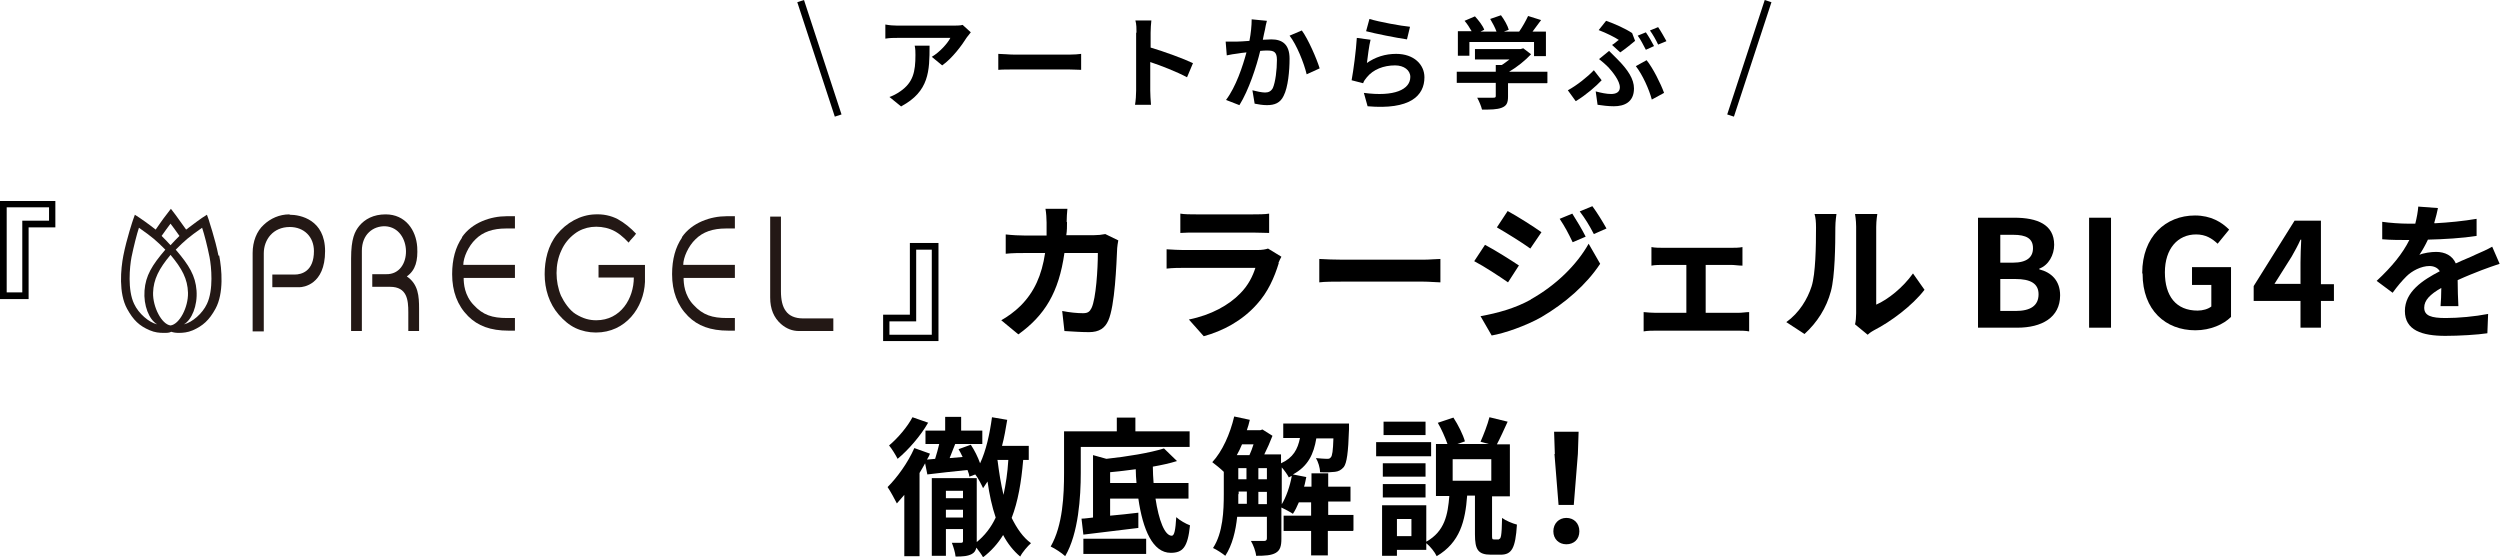
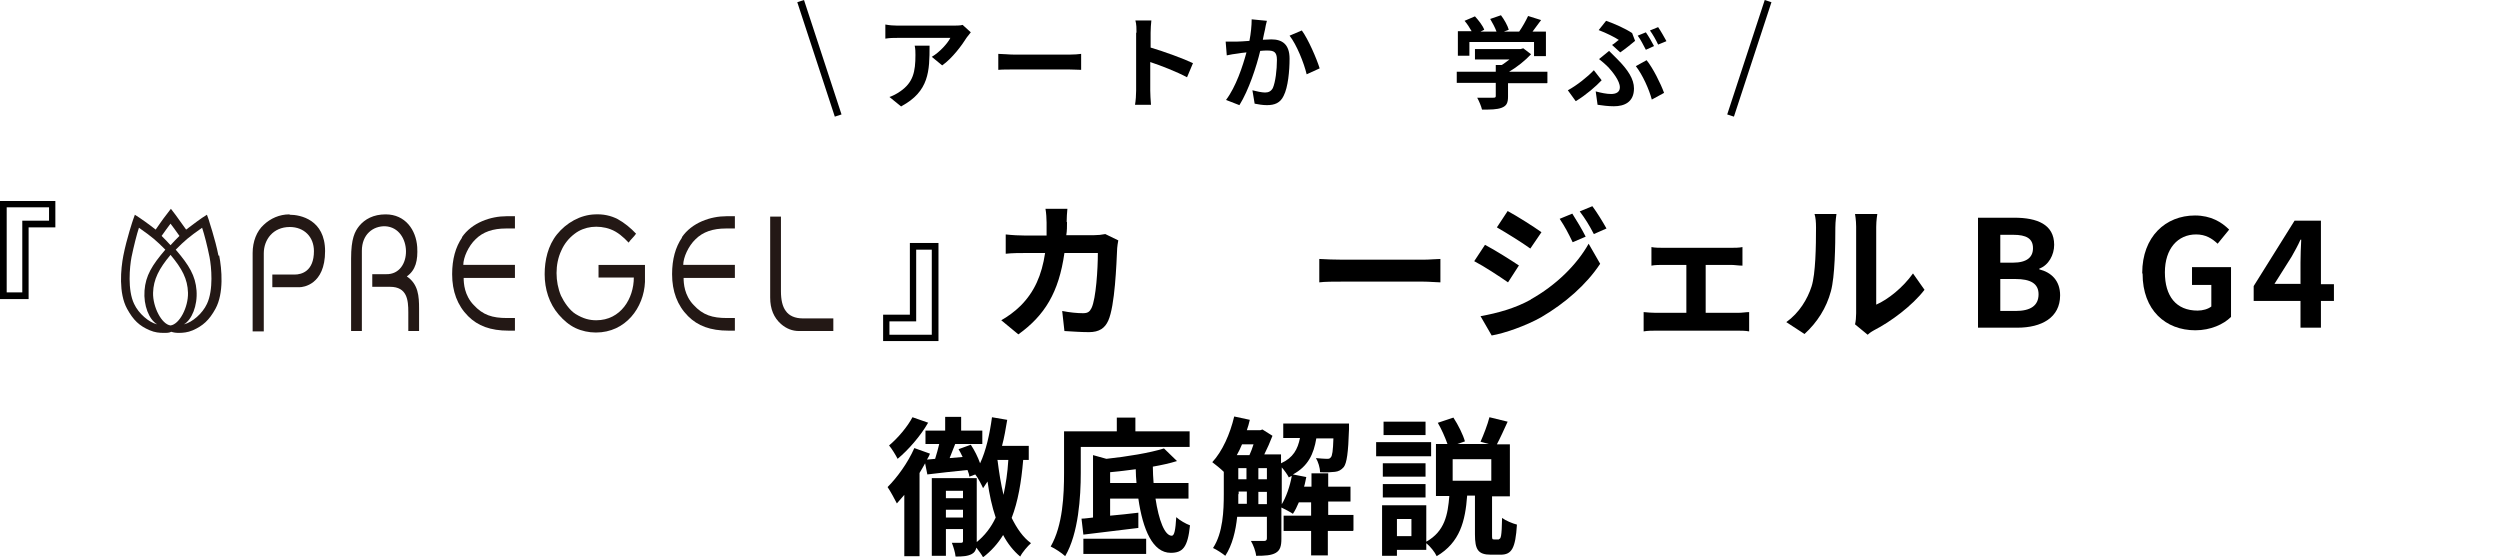
<svg xmlns="http://www.w3.org/2000/svg" id="_レイヤー_2" viewBox="0 0 67.29 14.99">
  <defs>
    <style>.cls-1{fill:none;stroke:#000;stroke-miterlimit:10;stroke-width:.19px;}.cls-2{fill:#231815;}</style>
  </defs>
  <g id="_レイヤー_2-2">
    <g>
      <path d="m.77,8.05h-.77v-2.64h1.49v.71h-.72v1.93Zm-.59-.18h.42v-1.93h.72v-.36H.18v2.29Z" />
      <path d="m24.49,6.54h.77v2.64h-1.49v-.71h.72v-1.93Zm.59.18h-.42v1.93h-.72v.36h1.14v-2.29Z" />
      <path d="m28.72,5.97c0,.12,0,.24-.02.36h.75c.1,0,.2-.01.3-.03l.35.17c-.01.06-.03.17-.03.21-.02.43-.06,1.55-.24,1.95-.09.2-.24.31-.52.31-.23,0-.47-.02-.66-.03l-.06-.54c.2.04.4.06.56.06.13,0,.18-.04.23-.14.12-.25.17-1.05.17-1.48h-.9c-.15,1.06-.53,1.68-1.24,2.19l-.46-.38c.16-.09.36-.23.52-.39.37-.37.57-.82.66-1.42h-.53c-.14,0-.36,0-.53.02v-.52c.17.02.38.03.53.03h.57c0-.11,0-.23,0-.35,0-.09-.01-.27-.03-.37h.59c-.01.09-.02.26-.02.36Z" />
-       <path d="m34.42,7.08c-.12.39-.29.78-.59,1.11-.4.45-.92.72-1.43.86l-.4-.45c.6-.12,1.08-.39,1.38-.7.22-.22.34-.47.41-.69h-1.93c-.1,0-.3,0-.46.02v-.52c.17.01.34.02.46.02h1.98c.13,0,.24-.02.29-.04l.36.22c-.03.05-.06.12-.08.17Zm-2.23-1.31h1.54c.12,0,.32,0,.43-.02v.52c-.11,0-.3-.01-.44-.01h-1.53c-.13,0-.3,0-.42.01v-.52c.11.02.28.02.42.02Z" />
      <path d="m36.15,6.99h2.15c.19,0,.36-.02.47-.02v.63c-.1,0-.3-.02-.47-.02h-2.15c-.23,0-.5,0-.64.02v-.63c.14.01.44.02.64.02Z" />
      <path d="m40.88,7.15l-.29.45c-.23-.16-.64-.43-.91-.57l.29-.44c.27.14.71.42.92.56Zm.32.91c.68-.38,1.24-.93,1.56-1.5l.31.54c-.37.56-.94,1.06-1.59,1.44-.41.23-.98.43-1.33.49l-.3-.52c.45-.08.93-.21,1.36-.45Zm.29-1.81l-.3.44c-.22-.16-.64-.42-.9-.57l.29-.44c.26.14.7.42.91.57Zm1.19.12l-.35.15c-.12-.25-.21-.42-.35-.63l.34-.14c.11.17.27.44.36.62Zm.56-.22l-.34.15c-.13-.25-.23-.41-.38-.61l.34-.14c.12.16.28.42.38.6Z" />
      <path d="m44.76,6.67h1.83c.1,0,.22,0,.31-.02v.5c-.1,0-.22-.02-.31-.02h-.68v1.29h.87c.11,0,.22-.02.3-.02v.52c-.09-.02-.24-.02-.3-.02h-2.21c-.1,0-.22,0-.33.02v-.52c.1.01.23.02.33.02h.82v-1.29h-.62c-.08,0-.23,0-.32.02v-.5c.09.02.23.02.32.02Z" />
      <path d="m48.76,7.71c.11-.34.12-1.1.12-1.58,0-.16-.01-.27-.04-.37h.59s-.03.2-.03.36c0,.47-.01,1.32-.12,1.72-.12.45-.37.84-.71,1.15l-.49-.32c.35-.25.57-.62.68-.96Zm1.2.72v-2.33c0-.18-.03-.33-.03-.34h.6s-.03.17-.03.35v2.09c.32-.14.72-.46.99-.84l.31.44c-.33.43-.91.86-1.36,1.09-.09.05-.14.09-.17.12l-.34-.28c.02-.08.03-.19.03-.3Z" />
      <path d="m53.24,5.86h.98c.61,0,1.07.18,1.07.73,0,.27-.15.55-.4.64v.02c.32.08.56.3.56.7,0,.6-.5.87-1.15.87h-1.06v-2.96Zm.94,1.21c.38,0,.54-.15.54-.39,0-.26-.18-.36-.53-.36h-.35v.75h.34Zm.07,1.3c.4,0,.62-.14.62-.45,0-.29-.22-.41-.62-.41h-.41v.86h.41Z" />
-       <path d="m56.23,5.86h.59v2.96h-.59v-2.96Z" />
      <path d="m57.66,7.35c0-.98.63-1.55,1.42-1.55.43,0,.72.18.92.38l-.31.38c-.15-.14-.32-.25-.58-.25-.49,0-.84.38-.84,1.02s.3,1.03.88,1.03c.14,0,.28-.04.37-.11v-.58h-.52v-.48h1.05v1.34c-.2.2-.55.36-.96.36-.8,0-1.42-.54-1.42-1.52Z" />
      <path d="m61.92,8.1h-1.26v-.4l1.1-1.76h.71v1.71h.35v.45h-.35v.72h-.55v-.72Zm0-.45v-.58c0-.17.01-.44.02-.62h-.02c-.07.16-.15.3-.24.46l-.46.73h.69Z" />
-       <path d="m65.53,6.01c.38-.02.78-.06,1.13-.12v.46c-.38.06-.88.09-1.31.1-.07.15-.15.29-.23.41.1-.05.32-.08.45-.08.24,0,.44.1.53.31.21-.1.38-.16.54-.24.16-.07.3-.13.44-.21l.2.46c-.13.04-.34.12-.48.17-.18.07-.41.16-.65.27,0,.22.01.52.02.7h-.48c.01-.12.02-.31.02-.49-.3.17-.46.33-.46.53,0,.22.19.28.58.28.34,0,.78-.04,1.14-.11l-.02.52c-.26.04-.76.07-1.13.07-.63,0-1.09-.15-1.09-.67s.48-.83.94-1.07c-.06-.1-.17-.14-.28-.14-.22,0-.47.13-.62.28-.12.12-.24.26-.37.44l-.43-.32c.42-.39.7-.74.88-1.1h-.05c-.16,0-.46,0-.68-.02v-.47c.2.03.5.05.7.05h.19c.04-.16.07-.32.08-.46l.53.04c-.02.1-.05.23-.1.4Z" />
      <path d="m27.54,12.38c-.05.6-.14,1.12-.31,1.56.14.28.3.52.52.68-.09.08-.23.24-.29.36-.18-.15-.34-.35-.46-.58-.14.23-.32.43-.54.6-.03-.06-.11-.17-.18-.26-.02.08-.05.13-.12.17-.11.06-.24.07-.44.07-.01-.11-.06-.27-.1-.37.11,0,.22,0,.25,0,.04,0,.05-.02.05-.05v-.32h-.46v.72h-.38v-2.09h1.21v1.72c.22-.18.39-.4.51-.66-.1-.29-.17-.62-.22-.97-.04.06-.08.12-.12.18-.04-.09-.13-.27-.21-.37l-.16.06c0-.06-.03-.12-.05-.18-.38.04-.77.08-1.08.12l-.06-.3c-.05.09-.1.18-.15.26v2.24h-.41v-1.65c-.07.08-.14.16-.2.23-.05-.1-.18-.34-.25-.44.26-.26.55-.66.72-1.05l.42.15c-.02.06-.05.11-.08.16l.22-.02c.04-.13.08-.27.11-.4h-.37v-.36h.53v-.37h.43v.37h.57v.36h-.73c-.05.12-.1.26-.15.38l.35-.03c-.04-.08-.07-.15-.11-.21l.33-.12c.1.15.19.33.25.5.16-.34.26-.79.32-1.24l.41.07c-.04.24-.08.48-.14.7h.72v.38h-.16Zm-2.56-1c-.2.35-.53.73-.82.97-.05-.1-.16-.28-.23-.36.24-.2.5-.51.63-.76l.43.15Zm.48,1.83v.2h.46v-.2h-.46Zm.46.72v-.21h-.46v.21h.46Zm.93-1.54c.04.32.09.64.16.93.06-.28.11-.59.13-.94h-.3Z" />
      <path d="m29.09,12.03v.7c0,.64-.06,1.63-.42,2.24-.08-.08-.28-.21-.39-.26.33-.57.36-1.4.36-1.98v-1.12h1.42v-.37h.5v.37h1.46v.42h-2.92Zm2.01,1.38c.09.6.25,1.01.44,1.01.07,0,.1-.16.12-.5.1.09.26.18.37.22-.06.6-.2.74-.52.74-.48,0-.75-.62-.87-1.46h-.76v.46c.24-.02.5-.05.76-.08v.41c-.51.06-1.06.13-1.48.18l-.05-.43c.09,0,.2-.02.31-.03v-1.68l.36.1c.56-.06,1.17-.16,1.55-.28l.35.34c-.19.06-.42.11-.65.15,0,.15.01.3.02.44h.94v.42h-.89Zm-1.94,1.09h1.69v.41h-1.69v-.41Zm1.43-1.5c-.01-.12-.02-.24-.02-.37-.23.03-.46.06-.69.08v.29h.71Z" />
      <path d="m36.42,14.29h-.68v.66h-.45v-.66h-.74v-.41h.74v-.36h-.33c-.05.12-.1.22-.16.31-.07-.05-.21-.12-.31-.17v.84c0,.19-.03.31-.15.38-.12.07-.29.08-.53.08-.01-.12-.08-.3-.14-.4.16,0,.32,0,.36,0s.07-.02.07-.07v-.58h-.8c-.04.38-.13.76-.32,1.05-.07-.06-.24-.17-.33-.21.27-.41.29-1.01.29-1.46v-.59c-.08-.08-.23-.2-.31-.26.27-.29.48-.76.59-1.23l.42.09c-.02.1-.05.19-.08.28h.36l.06-.02.27.17c-.06.16-.14.34-.22.5h.45v.24c.33-.15.45-.38.51-.68h-.45v-.39h1.77s0,.1,0,.15c-.02.64-.06.91-.14,1.02-.07.08-.14.12-.24.13-.09.01-.24.02-.4.01,0-.12-.05-.28-.11-.38.12.01.23.02.29.02.05,0,.08,0,.11-.04.04-.04.06-.18.07-.51h-.46c-.07.42-.22.75-.63.97l.36.07c-.02.08-.03.17-.06.26h.2v-.36h.45v.36h.6v.4h-.6v.36h.68v.41Zm-2.99-2.33c-.04.1-.09.2-.14.29h.34c.04-.09.08-.19.11-.29h-.32Zm-.1,1.34c0,.08,0,.17,0,.26h.23v-.33h-.22v.07Zm0-.4h.22v-.3h-.22v.3Zm.54,0h.23v-.3h-.23v.3Zm.23.67v-.33h-.23v.33h.23Zm.39.02c.13-.21.23-.5.28-.78-.03.01-.06.03-.08.04-.04-.08-.12-.19-.19-.27v1.01Z" />
      <path d="m38.52,12.28h-1.48v-.38h1.48v.38Zm1.82,2.23c.06,0,.08-.07.09-.57.09.07.28.15.4.18-.04.64-.14.81-.44.81h-.26c-.35,0-.43-.14-.43-.55v-1.04h-.21c-.05.68-.19,1.26-.82,1.63-.05-.11-.17-.26-.28-.35v.18h-.79v.16h-.4v-1.36h1.19v.98c.5-.28.58-.73.62-1.23h-.36v-1.4h.31c-.06-.17-.16-.4-.26-.57l.42-.14c.13.2.26.46.31.64l-.2.07h.84l-.22-.06c.08-.18.19-.46.24-.66l.49.12c-.1.22-.2.44-.29.61h.35v1.4h-.48v1.03c0,.12,0,.13.06.13h.13Zm-1.97-1.68h-1.15v-.36h1.15v.36Zm-1.15.2h1.15v.36h-1.15v-.36Zm1.15-1.32h-1.13v-.36h1.13v.36Zm-.38,2.26h-.39v.46h.39v-.46Zm2.15-1.61h-1.04v.58h1.04v-.58Z" />
-       <path d="m41.81,14.3c0-.21.15-.36.35-.36s.35.14.35.36-.15.35-.35.35-.35-.14-.35-.35Zm.04-2.08l-.02-.6h.66l-.02.6-.11,1.37h-.41l-.11-1.37Z" />
    </g>
    <g>
      <g>
        <path d="m26.02,1.01c-.13.21-.39.56-.66.75l-.28-.23c.22-.13.43-.37.5-.51h-1.42c-.11,0-.21,0-.33.02v-.38c.1.02.22.03.33.03h1.47c.08,0,.23,0,.28-.02l.22.2s-.08.1-.11.14Zm-1.76,1.86l-.32-.26c.09-.03.19-.08.29-.15.35-.24.41-.53.41-.98,0-.08,0-.16-.02-.25h.4c0,.68-.01,1.23-.76,1.63Z" />
        <path d="m27.31,1.47h1.47c.13,0,.25-.01.32-.02v.43c-.07,0-.21-.01-.32-.01h-1.47c-.16,0-.34,0-.44.01v-.43c.1,0,.3.02.44.02Z" />
        <path d="m30.59.88c0-.1,0-.23-.03-.33h.43c-.01.1-.02.22-.02.33v.4c.37.11.89.3,1.14.42l-.16.38c-.28-.15-.69-.31-.99-.41v.77c0,.08.01.27.02.38h-.43c.02-.11.03-.27.03-.38V.88Z" />
        <path d="m34.05.79c-.02.08-.04.18-.06.28.09,0,.17-.01.23-.01.29,0,.49.13.49.52,0,.32-.04.77-.16,1-.09.19-.24.25-.45.25-.11,0-.23-.02-.33-.04l-.06-.36c.11.03.26.06.34.06.09,0,.16-.03.21-.12.07-.16.11-.49.11-.76,0-.22-.09-.25-.26-.25-.04,0-.11,0-.19.01-.1.42-.31,1.06-.56,1.46l-.36-.14c.27-.36.45-.91.55-1.28-.1.01-.18.02-.23.03-.08.01-.22.03-.3.05l-.03-.37c.1,0,.19,0,.29,0,.08,0,.21-.01.35-.02.04-.21.06-.41.06-.58l.41.04c-.02.07-.04.16-.05.23Zm1.47,1.05l-.35.16c-.07-.3-.27-.8-.46-1.04l.33-.14c.17.23.4.76.48,1.02Z" />
-         <path d="m36.77,1.71c.25-.18.52-.26.81-.26.48,0,.76.29.76.63,0,.5-.39.88-1.53.78l-.1-.36c.82.11,1.25-.09,1.25-.43,0-.18-.17-.31-.41-.31-.31,0-.59.11-.76.32-.05.06-.08.1-.1.16l-.31-.08c.05-.27.12-.8.14-1.14l.37.05c-.04.15-.08.48-.1.64Zm1.18-.98l-.08.33c-.28-.04-.88-.16-1.1-.22l.09-.33c.26.08.86.19,1.09.21Z" />
        <path d="m41.64,2.24h-1.05v.36c0,.17-.04.25-.17.3-.13.05-.3.05-.53.05-.02-.09-.08-.23-.13-.32.17,0,.38,0,.43,0,.06,0,.07-.01.07-.05v-.35h-1.05v-.3h1.05v-.18h.16c.07-.04.14-.1.21-.15h-.93v-.28h1.23l.07-.02.21.16c-.16.17-.37.34-.59.47h1.03v.3Zm-2.09-.74h-.31v-.66h.37c-.05-.09-.12-.2-.19-.28l.28-.12c.1.11.21.25.25.36l-.1.05h.43c-.04-.11-.11-.24-.17-.34l.29-.1c.09.12.18.28.21.39l-.13.05h.41c.09-.13.18-.29.24-.42l.35.11c-.07.1-.16.21-.23.31h.36v.66h-.32v-.38h-1.74v.38Z" />
        <path d="m42.41,2.72l-.21-.29c.24-.13.53-.36.7-.54l.21.27c-.15.16-.4.38-.69.56Zm.95-.19c.14,0,.24-.05.24-.18,0-.17-.19-.41-.31-.54-.07-.07-.16-.15-.25-.22l.27-.22c.08.08.15.15.22.22.29.29.45.54.45.79,0,.37-.26.48-.54.48-.15,0-.31-.02-.44-.04l-.05-.36c.15.04.29.07.42.07Zm.22-1.45c-.12-.08-.34-.19-.55-.27l.2-.25c.23.08.52.21.7.33l.08.21c-.07.06-.28.23-.4.31l-.22-.2c.07-.04.13-.1.17-.13Zm.45.7l.29-.16c.17.21.38.63.47.88l-.33.18c-.07-.27-.25-.67-.43-.9Zm.49-.54l-.22.1c-.06-.11-.14-.28-.22-.38l.22-.09c.07.1.17.27.22.37Zm.33-.13l-.22.09c-.05-.11-.14-.27-.22-.38l.22-.09c.07.1.17.28.22.37Z" />
      </g>
      <g>
        <line class="cls-1" x1="21.55" y1=".03" x2="22.56" y2="3.11" />
        <line class="cls-1" x1="47.59" y1=".03" x2="46.58" y2="3.11" />
      </g>
    </g>
    <g>
      <path class="cls-2" d="m21.61,8.57c-.21,0-.37-.07-.46-.2-.09-.12-.13-.3-.13-.53,0,0,0-1.62,0-2.01h-.29v2.18c0,.31.1.54.29.71.15.13.31.19.49.19h.92v-.34h-.82Z" />
      <path class="cls-2" d="m16.11,7.47h.95c0,.56-.35,1.15-1.01,1.15-.18,0-.35-.04-.56-.17-.16-.1-.31-.32-.39-.49-.08-.19-.12-.4-.12-.61s.04-.42.13-.61c.08-.18.2-.33.36-.45.13-.1.29-.16.45-.18.17-.02.35,0,.51.06.19.07.35.21.49.36.06-.09.14-.15.2-.24-.14-.15-.31-.29-.49-.39-.19-.1-.4-.14-.61-.13-.4.01-.78.23-1.03.54-.24.3-.33.69-.33,1.07,0,.4.12.79.38,1.09.13.15.28.28.45.36.17.08.36.12.55.12.8,0,1.29-.67,1.32-1.36,0,0,0-.31,0-.46h-1.25v.34Z" />
      <path class="cls-2" d="m12.44,6.39c-.18.26-.27.59-.27.99,0,.46.14.84.43,1.13.26.26.6.39,1.09.39h.17v-.34h-.21c-.4,0-.65-.08-.9-.35-.25-.26-.27-.58-.27-.73h1.38v-.35h-1.39c0-.2.14-.51.33-.69.2-.2.47-.29.82-.29,0,0,.14,0,.24,0v-.33h-.23c-.42,0-.93.17-1.2.57Z" />
      <path class="cls-2" d="m18.36,6.39c-.18.26-.27.59-.27.99,0,.46.14.84.43,1.13.26.26.6.39,1.09.39h.17v-.34h-.21c-.4,0-.65-.08-.9-.35-.25-.26-.27-.58-.27-.73h1.38v-.35h-1.39c0-.2.14-.51.33-.69.2-.2.47-.29.82-.29,0,0,.14,0,.24,0v-.33h-.23c-.42,0-.93.17-1.2.57Z" />
      <path class="cls-2" d="m10.95,7.44c.24-.17.3-.43.28-.79-.03-.46-.32-.88-.85-.88-.33,0-.56.13-.71.31-.12.15-.22.34-.22.88v1.95h.29v-2.16c0-.44.3-.67.63-.66.73.04.75,1.31.02,1.29h-.37v.34h.48c.46,0,.49.36.49.68v.51h.29c0-.15,0-.6,0-.6,0-.34-.02-.66-.33-.87Z" />
      <path class="cls-2" d="m7.79,5.77c-.27,0-.51.11-.69.28-.19.17-.3.45-.3.76v2.11h.3v-2.1c0-.37.25-.71.7-.71.38,0,.65.26.65.65,0,.54-.33.63-.52.63h-.6v.34h.74c.08,0,.68-.06.68-.97,0-.85-.67-.98-.95-.98Z" />
      <path class="cls-2" d="m5.88,6.88c-.09-.46-.26-.94-.26-.96l-.05-.14c-.17.1-.37.26-.56.4,0,0-.22-.31-.28-.39l-.13-.17-.13.17c-.06.07-.28.39-.28.39-.19-.15-.4-.3-.56-.4l-.05.14s-.17.5-.26.96c-.07.36-.13,1.01.1,1.43.17.31.33.46.61.58.14.06.26.07.38.07.09,0,.14,0,.2-.03.06.02.12.03.2.03.11,0,.24-.01.38-.07.27-.12.44-.27.61-.58.23-.42.17-1.07.1-1.43Zm-1.29-.86c.06.08.15.2.24.33-.11.11-.14.14-.24.25-.1-.11-.13-.14-.24-.25.09-.13.18-.25.24-.33Zm-.98,2.16c-.18-.37-.12-1-.07-1.26.06-.29.14-.61.2-.79.37.26.46.34.71.59-.36.42-.53.7-.56,1.1-.03.4.12.78.34.91-.22-.05-.5-.29-.62-.55Zm.98.58c-.24-.03-.48-.5-.47-.88.01-.36.16-.65.47-1.02.31.37.46.65.47,1.02.01.39-.23.85-.47.88Zm.98-.58c-.12.26-.4.5-.62.55.21-.12.37-.5.34-.91-.03-.4-.2-.68-.56-1.1.25-.25.34-.33.71-.59.06.18.14.49.2.79.05.26.11.88-.07,1.26Z" />
    </g>
  </g>
</svg>